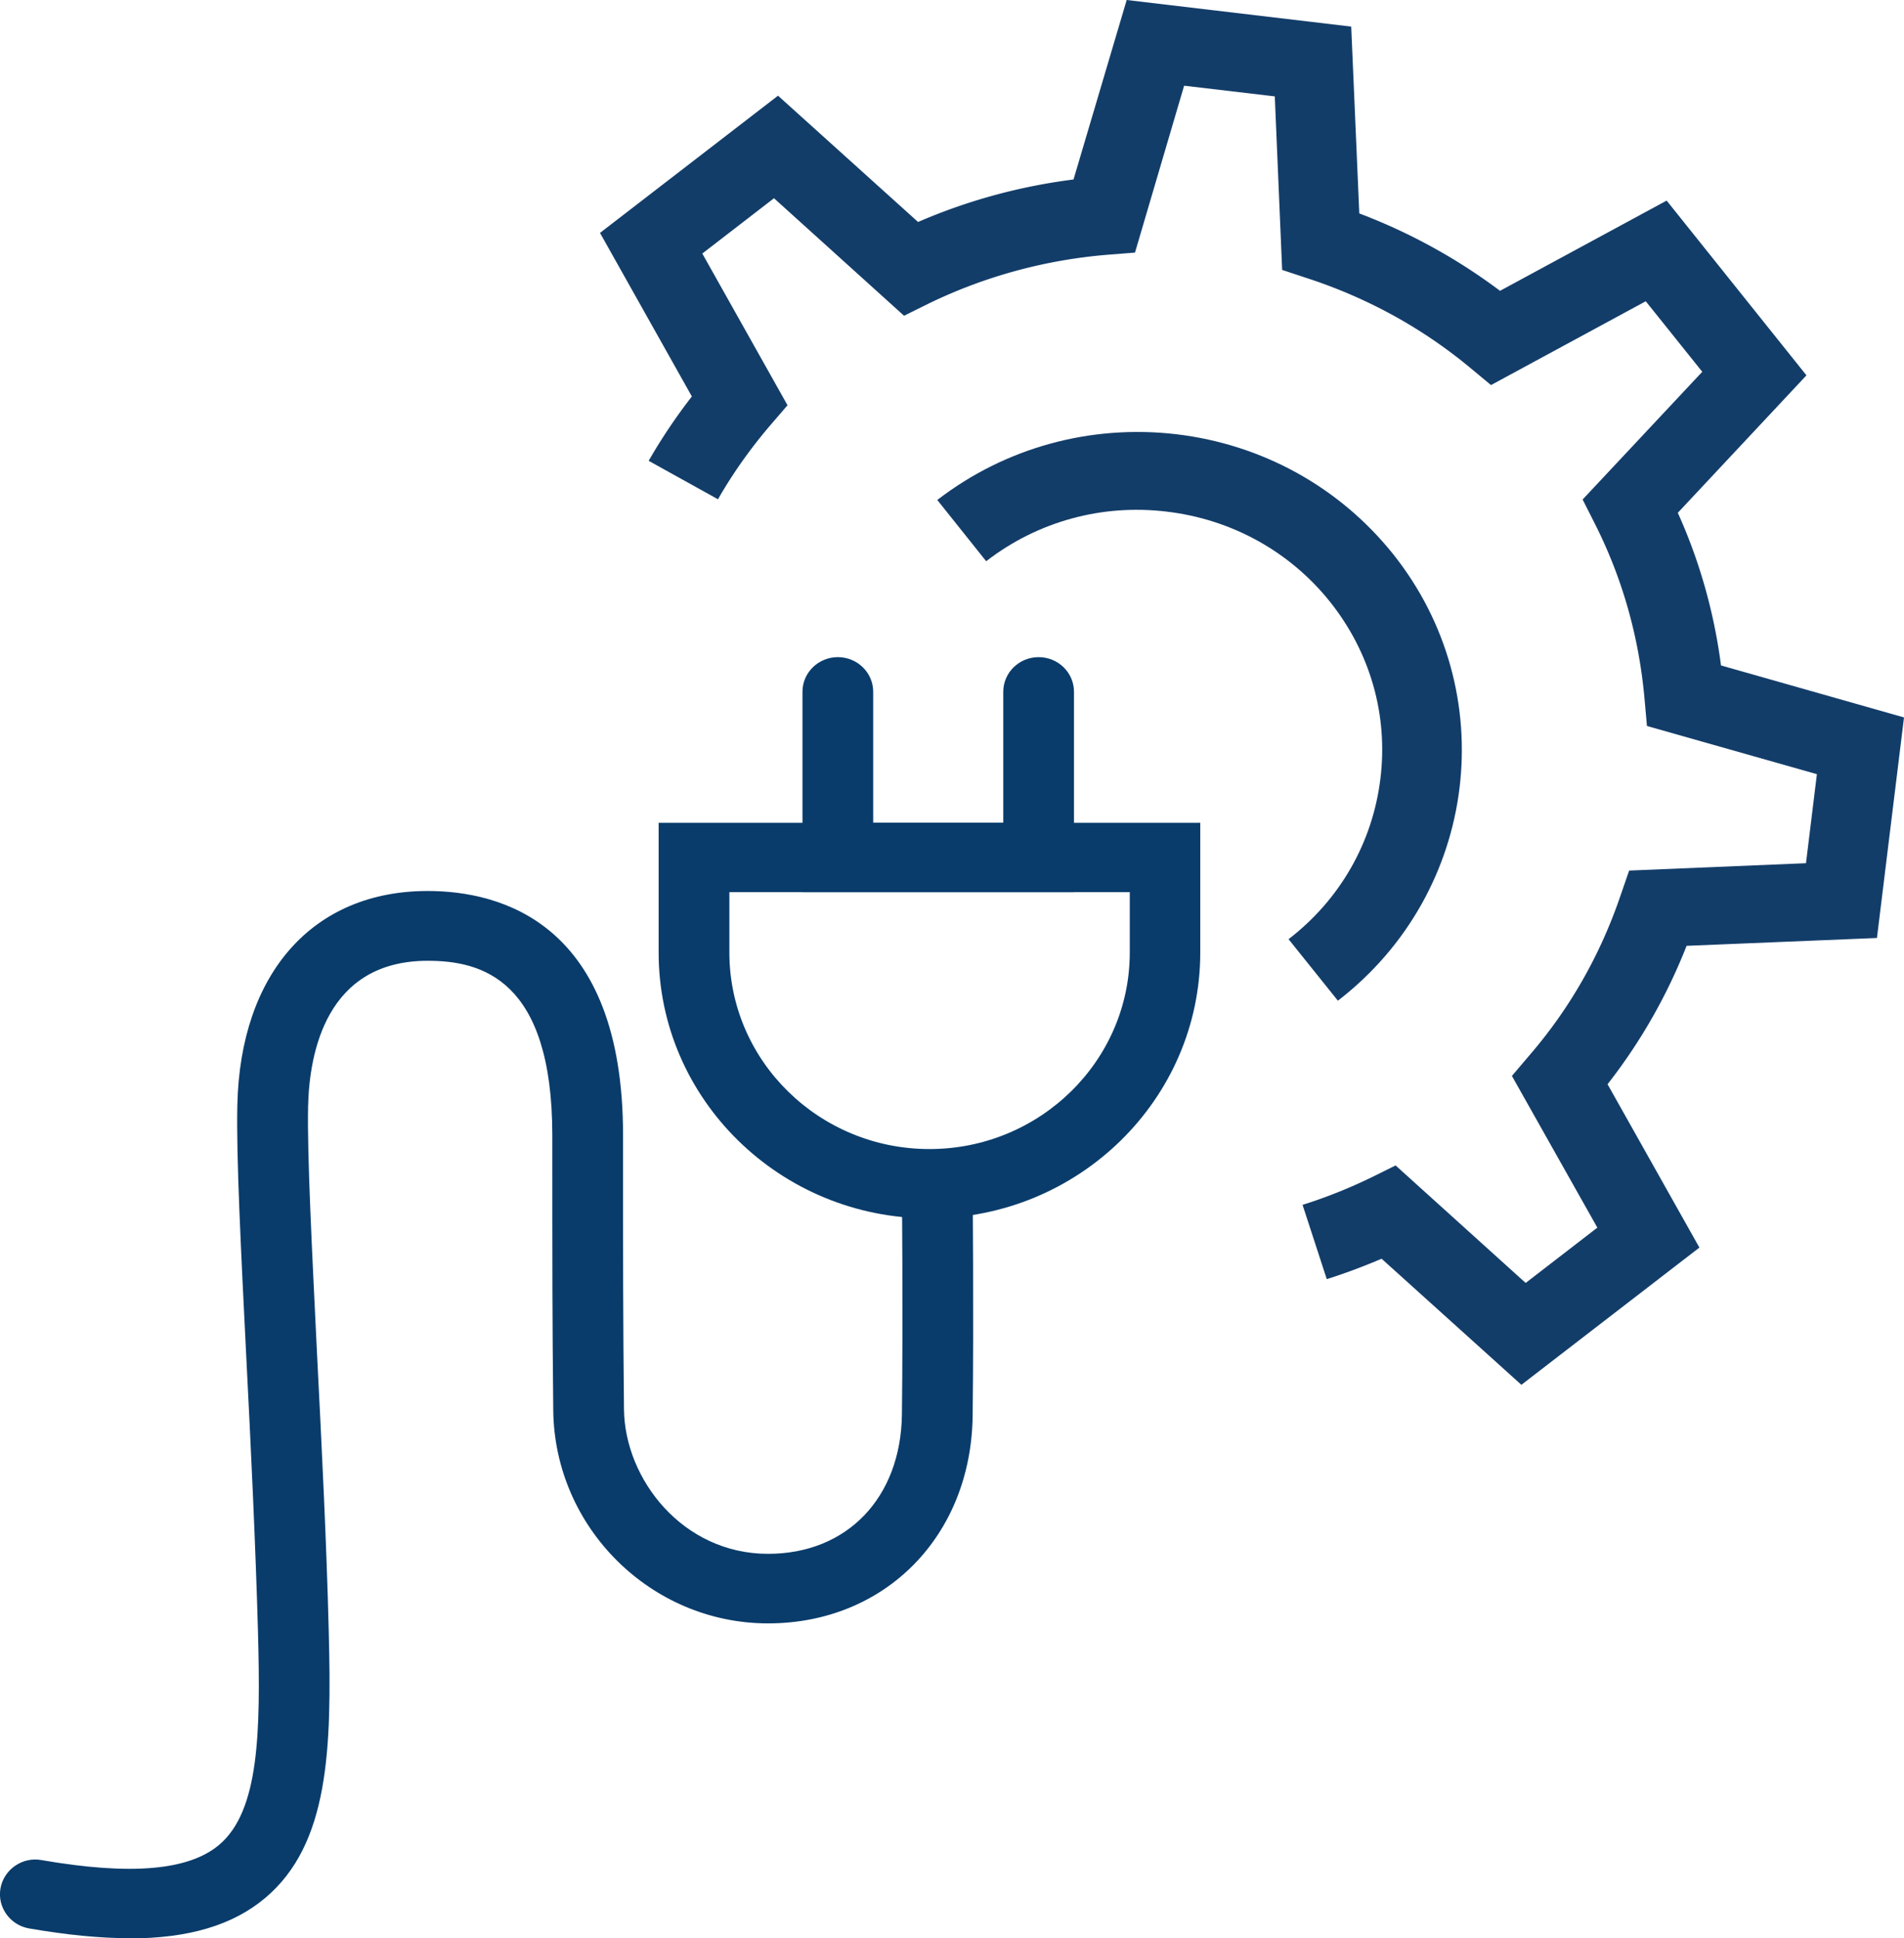
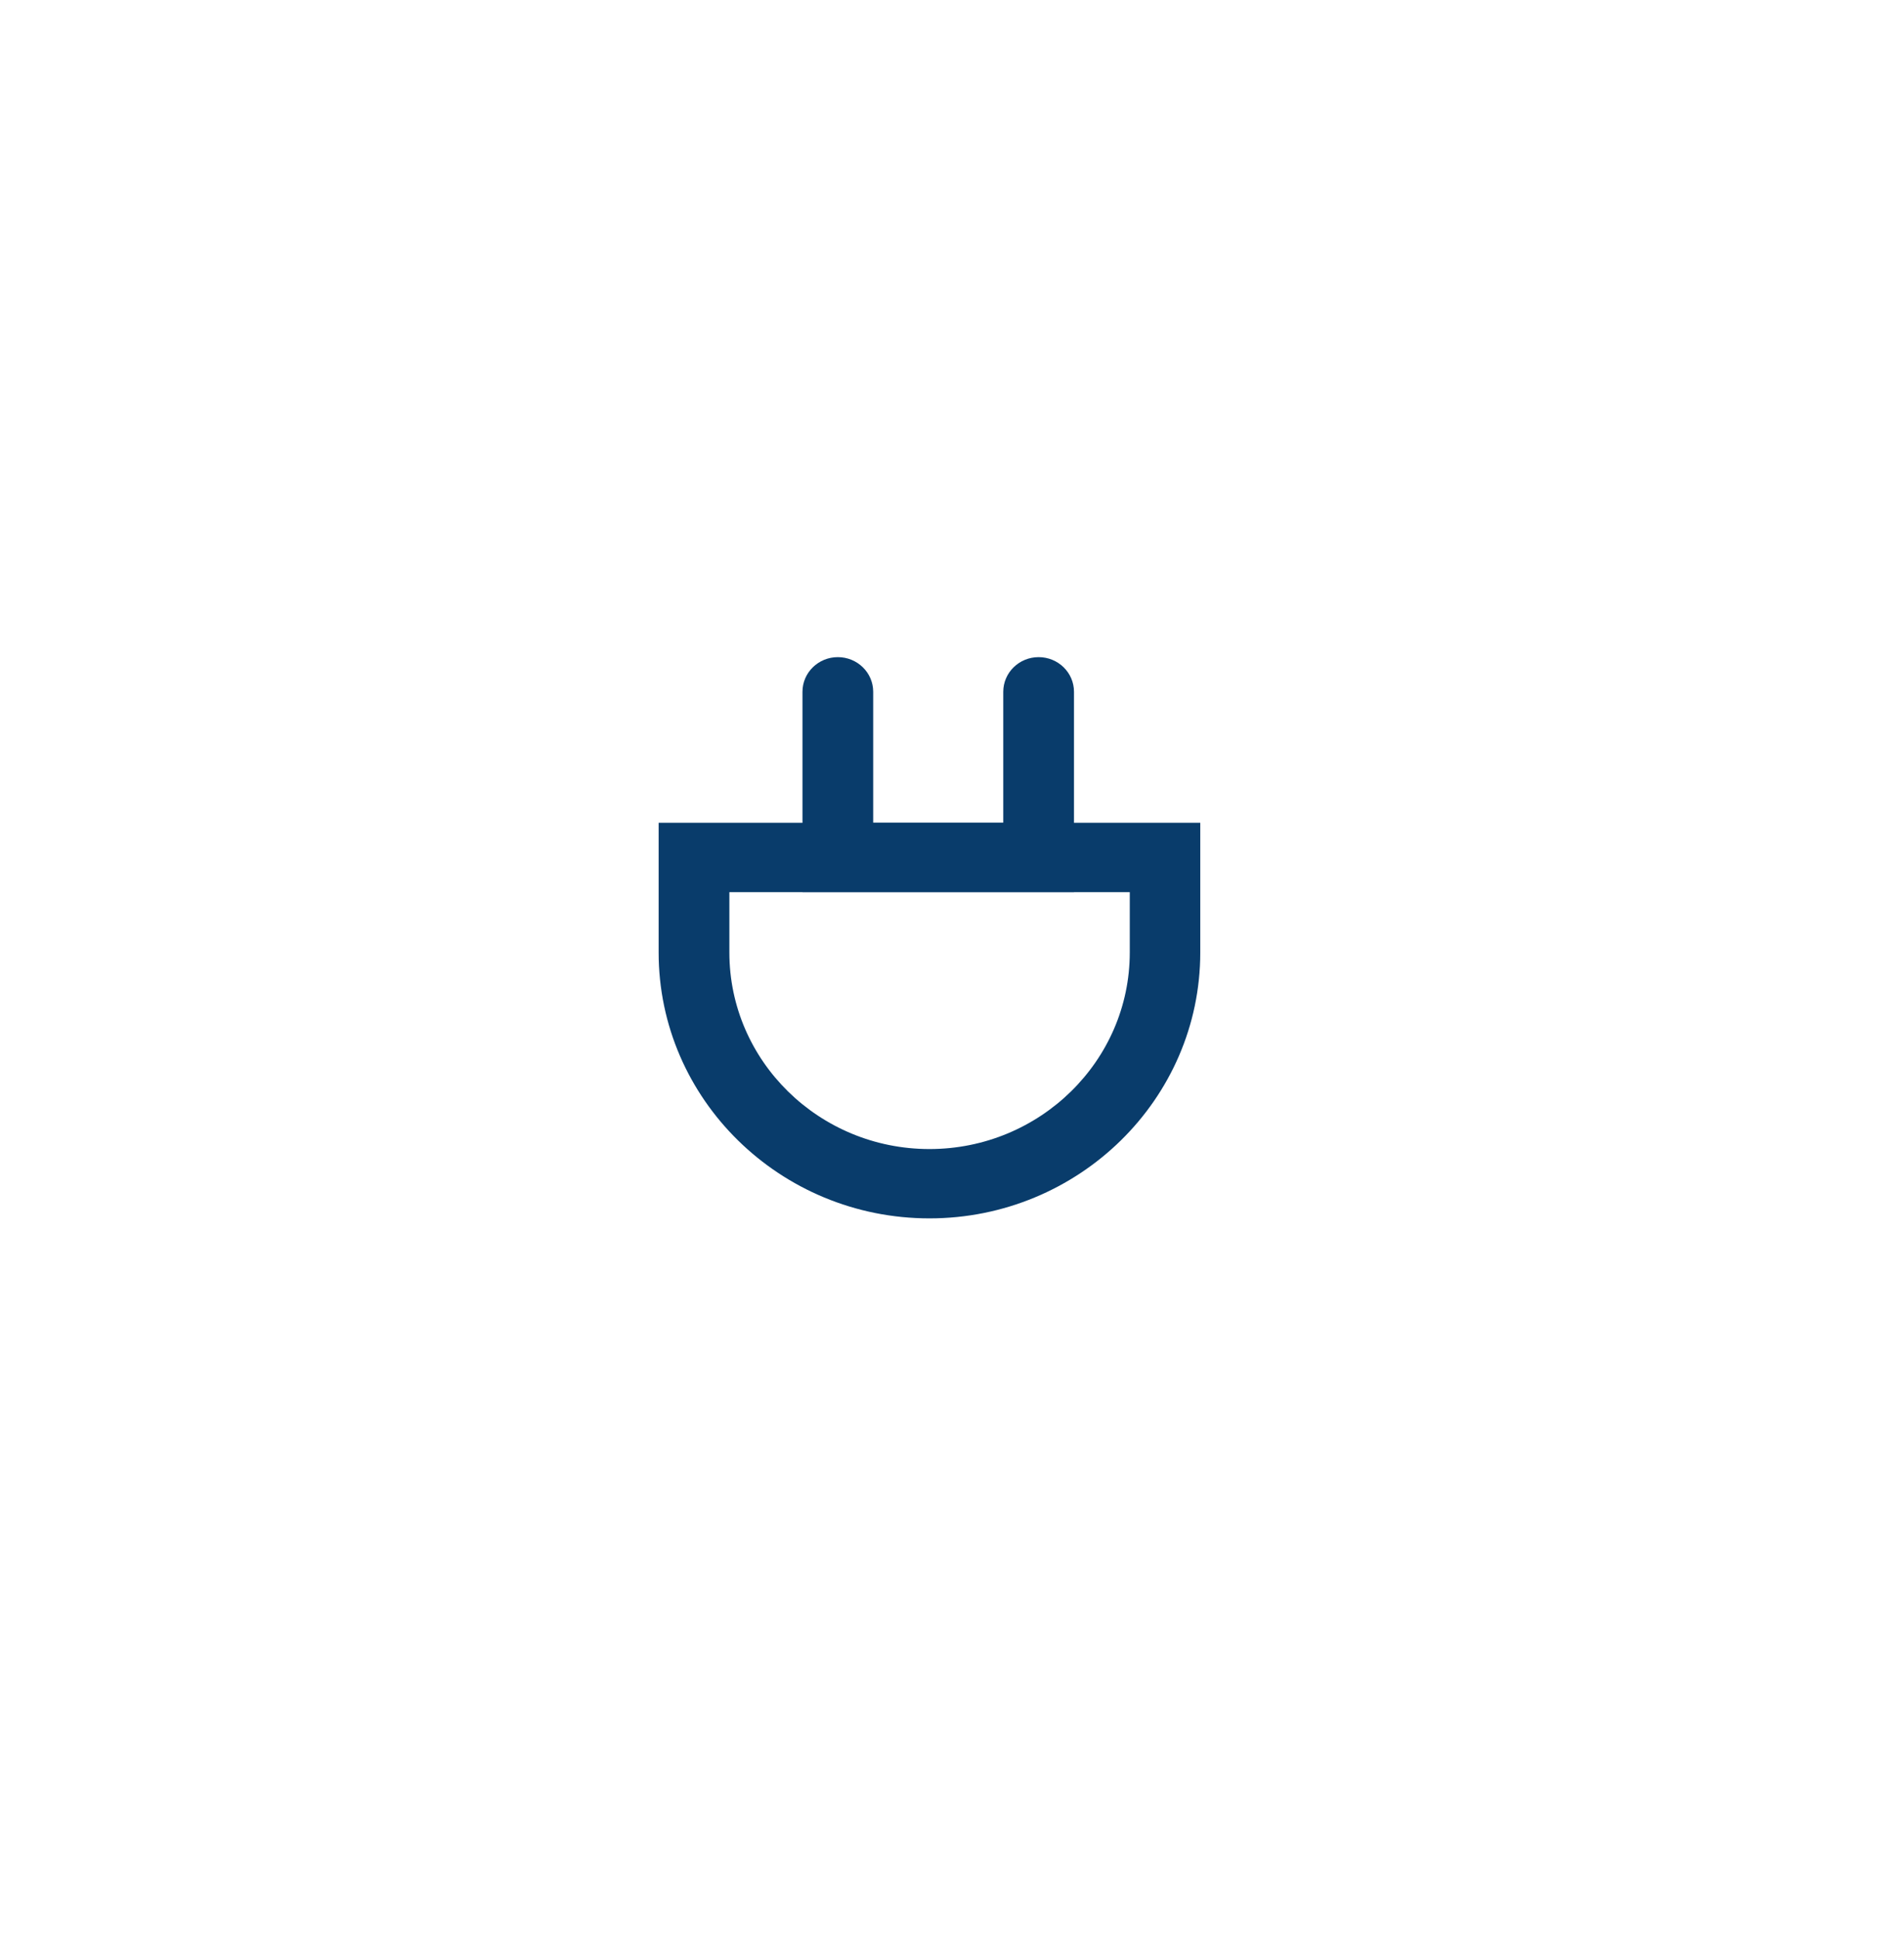
<svg xmlns="http://www.w3.org/2000/svg" id="Ebene_1" width="80.22" height="81.64" data-name="Ebene 1">
  <defs>
    <clipPath id="clippath">
      <path d="M0 0h80.22v81.64H0z" style="fill:none" />
    </clipPath>
    <style>.cls-3{fill:#133d69}.cls-4{fill:#093c6b}</style>
  </defs>
  <g style="clip-path:url(#clippath)">
-     <path d="M5.43 81.64c-1.24 0-2.63-.14-4.2-.41-.81-.14-1.35-.9-1.21-1.69.14-.79.92-1.34 1.73-1.19 3.75.65 6.2.44 7.48-.64 1.7-1.43 1.75-4.76 1.64-8.95-.1-3.63-.3-7.83-.49-11.53-.23-4.6-.43-8.56-.38-10.68.12-5.56 3.19-9.02 8.02-9.02 3.07 0 8.23 1.34 8.23 10.28 0 5.73 0 7.63.04 11.55.03 2.94 2.47 6.09 6.07 6.09 3.33 0 5.59-2.36 5.64-5.86.05-4.14 0-9.5 0-9.5l2.98-.03s.05 5.4 0 9.57c-.06 5.07-3.69 8.75-8.62 8.75s-9-4.03-9.05-8.98c-.04-3.92-.04-5.82-.04-11.57 0-6.59-2.99-7.36-5.25-7.36-4.27 0-4.99 3.86-5.04 6.15-.04 2.01.16 5.93.38 10.47.19 3.72.4 7.94.49 11.6.13 4.98.02 8.98-2.67 11.25-1.36 1.15-3.23 1.71-5.74 1.71" class="cls-4" />
    <path d="M30.73 37.58v2.54c0 4.57 3.78 8.28 8.43 8.28s8.44-3.71 8.44-8.28v-2.54H30.73Zm8.43 13.74c-6.29 0-11.41-5.02-11.41-11.2v-5.46h22.82v5.46c0 6.18-5.12 11.2-11.41 11.2" class="cls-4" />
    <path d="M45.25 37.58H33.81v-8.44c0-.81.67-1.46 1.49-1.46s1.49.65 1.49 1.46v5.51h5.48v-5.51c0-.81.67-1.46 1.49-1.46s1.49.65 1.49 1.46v8.44Z" class="cls-4" />
-     <path d="m64.11 58.34-5.9-5.32c-.75.32-1.52.61-2.31.86l-1.02-3.13c.99-.31 1.96-.7 2.89-1.15l1.03-.51 5.48 4.95 3.02-2.33-3.6-6.39.74-.87c1.7-1.97 2.98-4.22 3.83-6.71l.37-1.07 7.45-.31.46-3.75-7.16-2.03-.1-1.12c-.23-2.61-.93-5.1-2.1-7.41l-.51-1.01 5.04-5.38-2.38-2.97-6.52 3.53-.88-.73c-2-1.66-4.3-2.93-6.83-3.76l-1.09-.36-.31-7.31-3.82-.45-2.07 7.03-1.15.09c-2.66.22-5.2.92-7.55 2.06l-1.03.51-5.48-4.95-3.02 2.33 3.59 6.39-.74.86c-.82.96-1.56 2-2.19 3.1l-2.92-1.62c.54-.94 1.15-1.85 1.82-2.71l-3.87-6.89 7.5-5.78 5.9 5.32c2.08-.9 4.27-1.5 6.55-1.79L47.47 0l9.46 1.12.34 7.87c2.14.81 4.13 1.91 5.93 3.26l7.02-3.8 5.89 7.36-5.42 5.79c.92 2.04 1.53 4.2 1.82 6.43l7.71 2.19-1.14 9.29-8.02.33a23.24 23.24 0 0 1-3.33 5.83l3.87 6.88-7.5 5.78Z" class="cls-3" />
-     <path d="m56.36 42.14-2.07-2.58c2.17-1.67 3.54-4.07 3.87-6.76.33-2.69-.43-5.33-2.13-7.46-1.7-2.12-4.15-3.47-6.88-3.79-2.73-.33-5.44.42-7.6 2.09l-2.06-2.58c2.87-2.21 6.46-3.19 10.07-2.77 3.62.43 6.86 2.22 9.12 5.03 4.65 5.81 3.62 14.26-2.31 18.83" class="cls-3" />
  </g>
</svg>